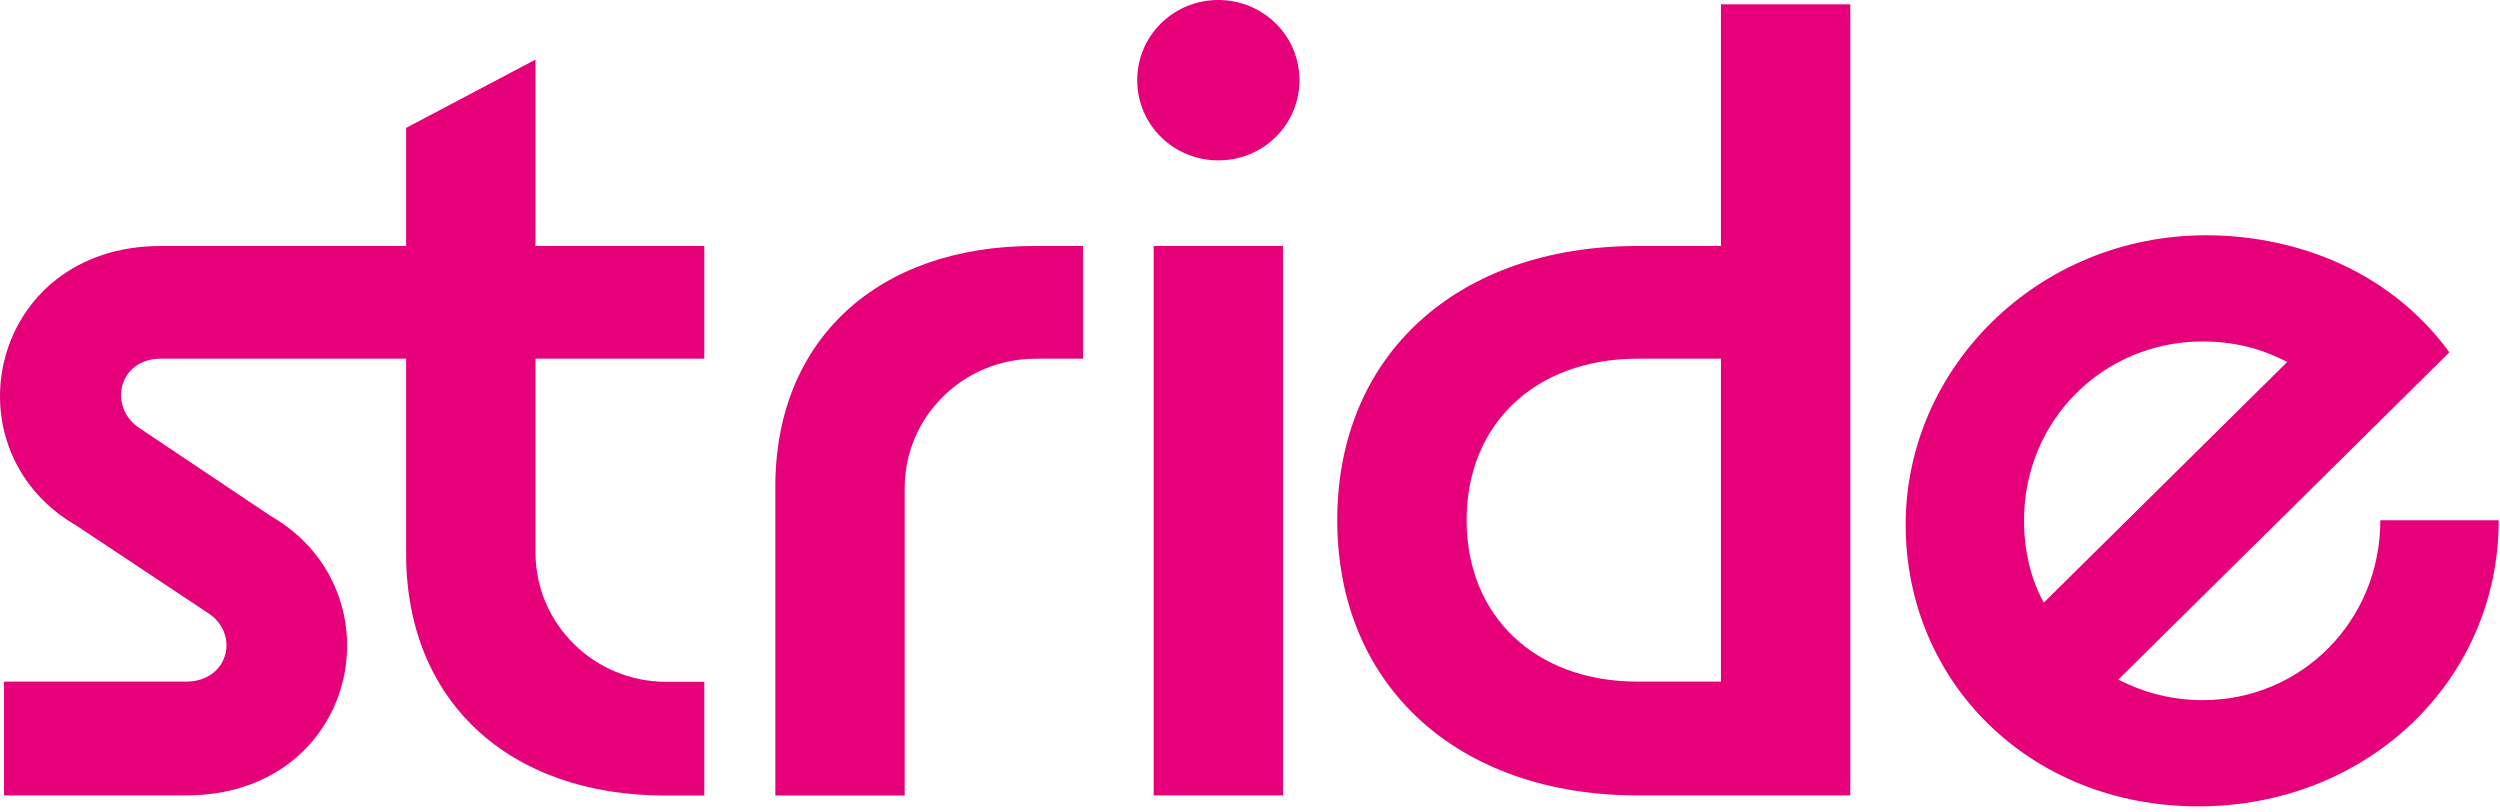
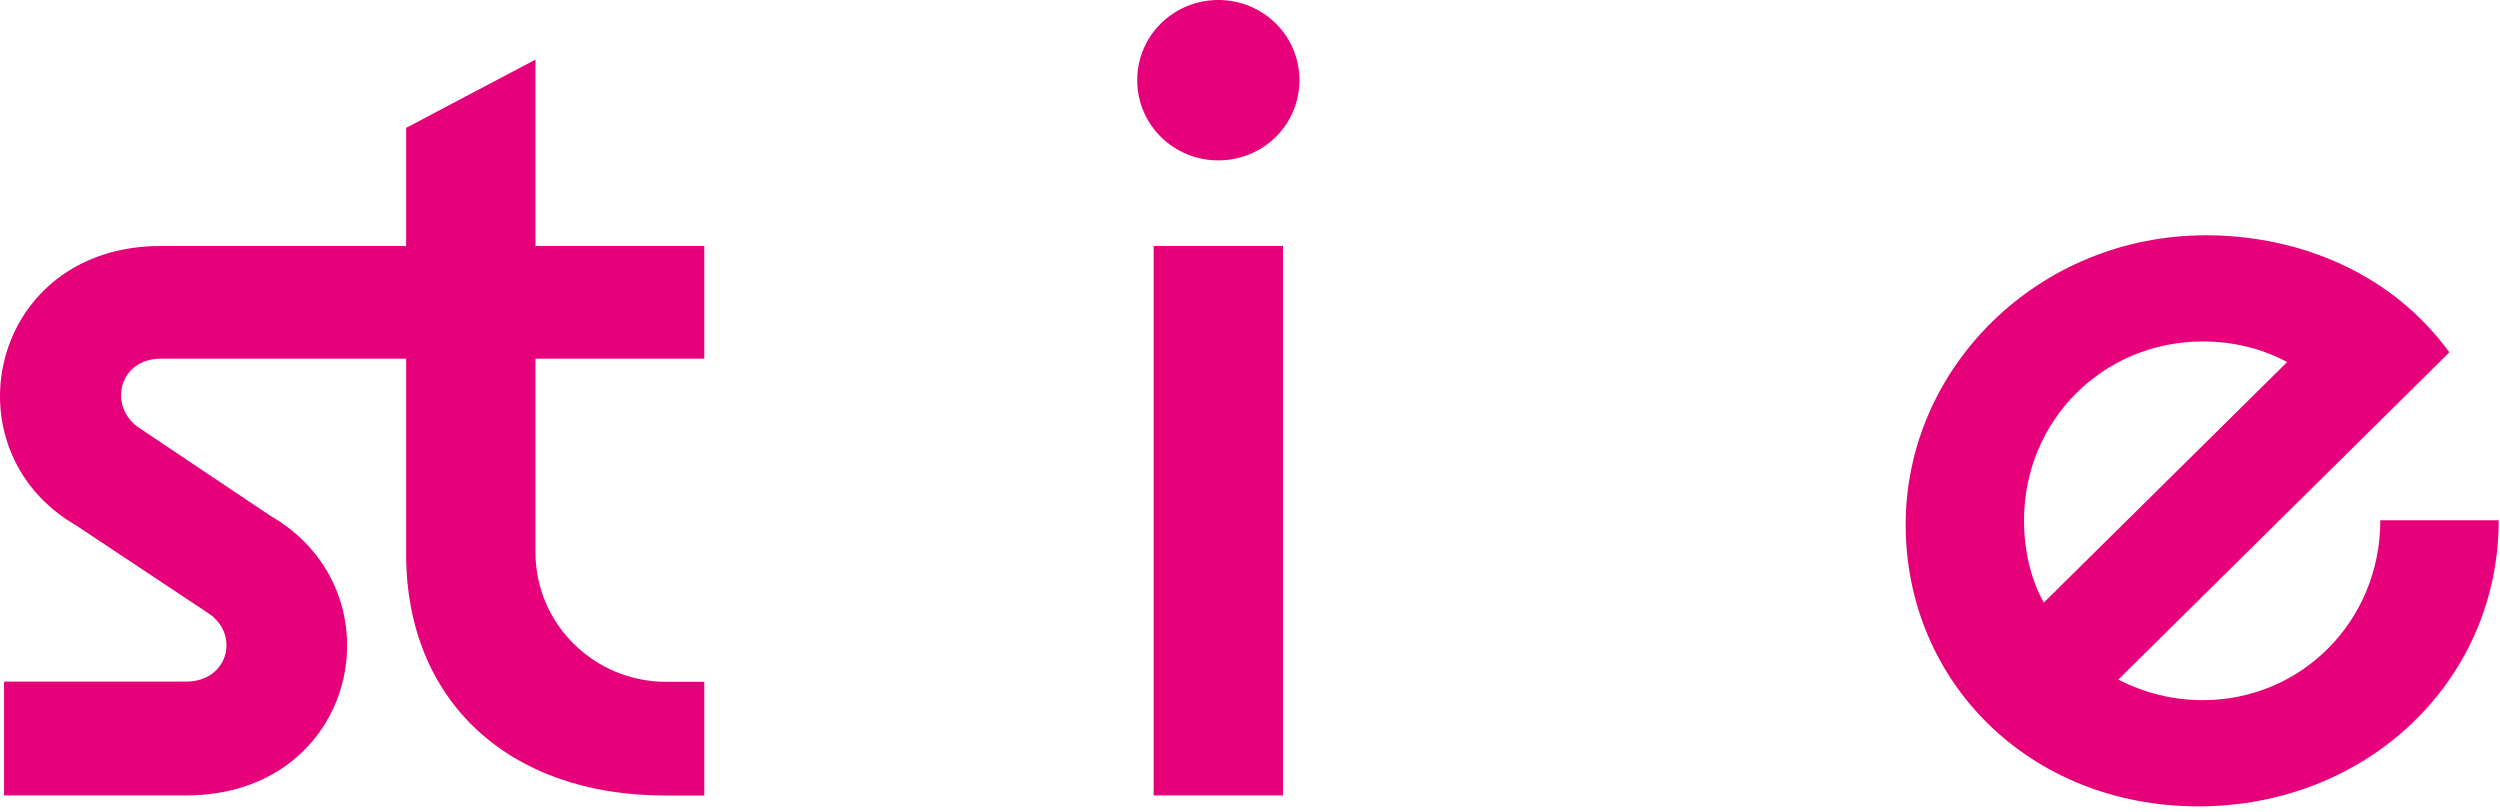
<svg xmlns="http://www.w3.org/2000/svg" width="400" height="130" viewBox="0 0 400 130" fill="#e6007a">
  <path d="M106.62 109.093C95.043 109.093 85.677 99.817 85.677 88.391V57.39H112.688V39.358H85.677V9.536L64.98 20.459V39.358H25.726C-1.636 39.358 -8.827 71.954 12.221 84.091L33.619 98.309C38.355 101.776 36.426 109.059 29.761 109.059H0.645V127.264H29.761C57.298 127.264 64.314 94.668 43.266 82.531L22.043 68.313C17.307 64.846 19.061 57.39 25.726 57.39H64.98V88.634C64.98 112.214 81.468 127.281 106.374 127.281H112.688V109.093H106.62Z" fill="#e6007a" />
-   <path d="M165.692 57.391C154.116 57.391 144.749 66.667 144.749 78.093V127.282H124.052V77.851C124.052 54.27 140.54 39.359 165.446 39.359H173.287V57.391H165.692Z" fill="#e6007a" />
  <path d="M194.932 0C202.123 0 207.911 5.722 207.911 12.83C207.911 19.939 202.123 25.661 194.932 25.661C187.741 25.661 181.953 19.939 181.953 12.83C181.953 5.722 187.741 0 194.932 0ZM184.584 39.358H205.28V127.264H184.584V39.358Z" fill="#e6007a" />
-   <path d="M262.019 127.265C233.254 127.265 213.96 109.753 213.96 83.225C213.96 56.697 233.254 39.359 262.019 39.359H275.35V0.694H296.046V127.265H262.019ZM262.019 109.059H275.35V57.391H262.019C245.707 57.391 234.657 67.794 234.657 83.225C234.657 98.656 245.707 109.059 262.019 109.059Z" fill="#e6007a" />
  <path d="M338.932 108.731C342.966 110.812 347.526 112.025 352.437 112.025C368.223 112.025 380.852 99.368 380.852 83.244H399.795C399.795 108.904 378.747 129.017 351.736 129.017C324.725 129.017 304.905 109.078 304.905 83.937C304.905 58.796 326.128 37.644 352.964 37.644C366.118 37.644 381.729 42.498 391.902 56.369L338.932 108.731ZM327.005 96.421L365.943 57.929C361.734 55.675 357.173 54.635 352.437 54.635C336.476 54.635 323.848 67.292 323.848 83.244C323.848 88.098 324.9 92.606 327.005 96.421Z" fill="#e6007a" />
</svg>